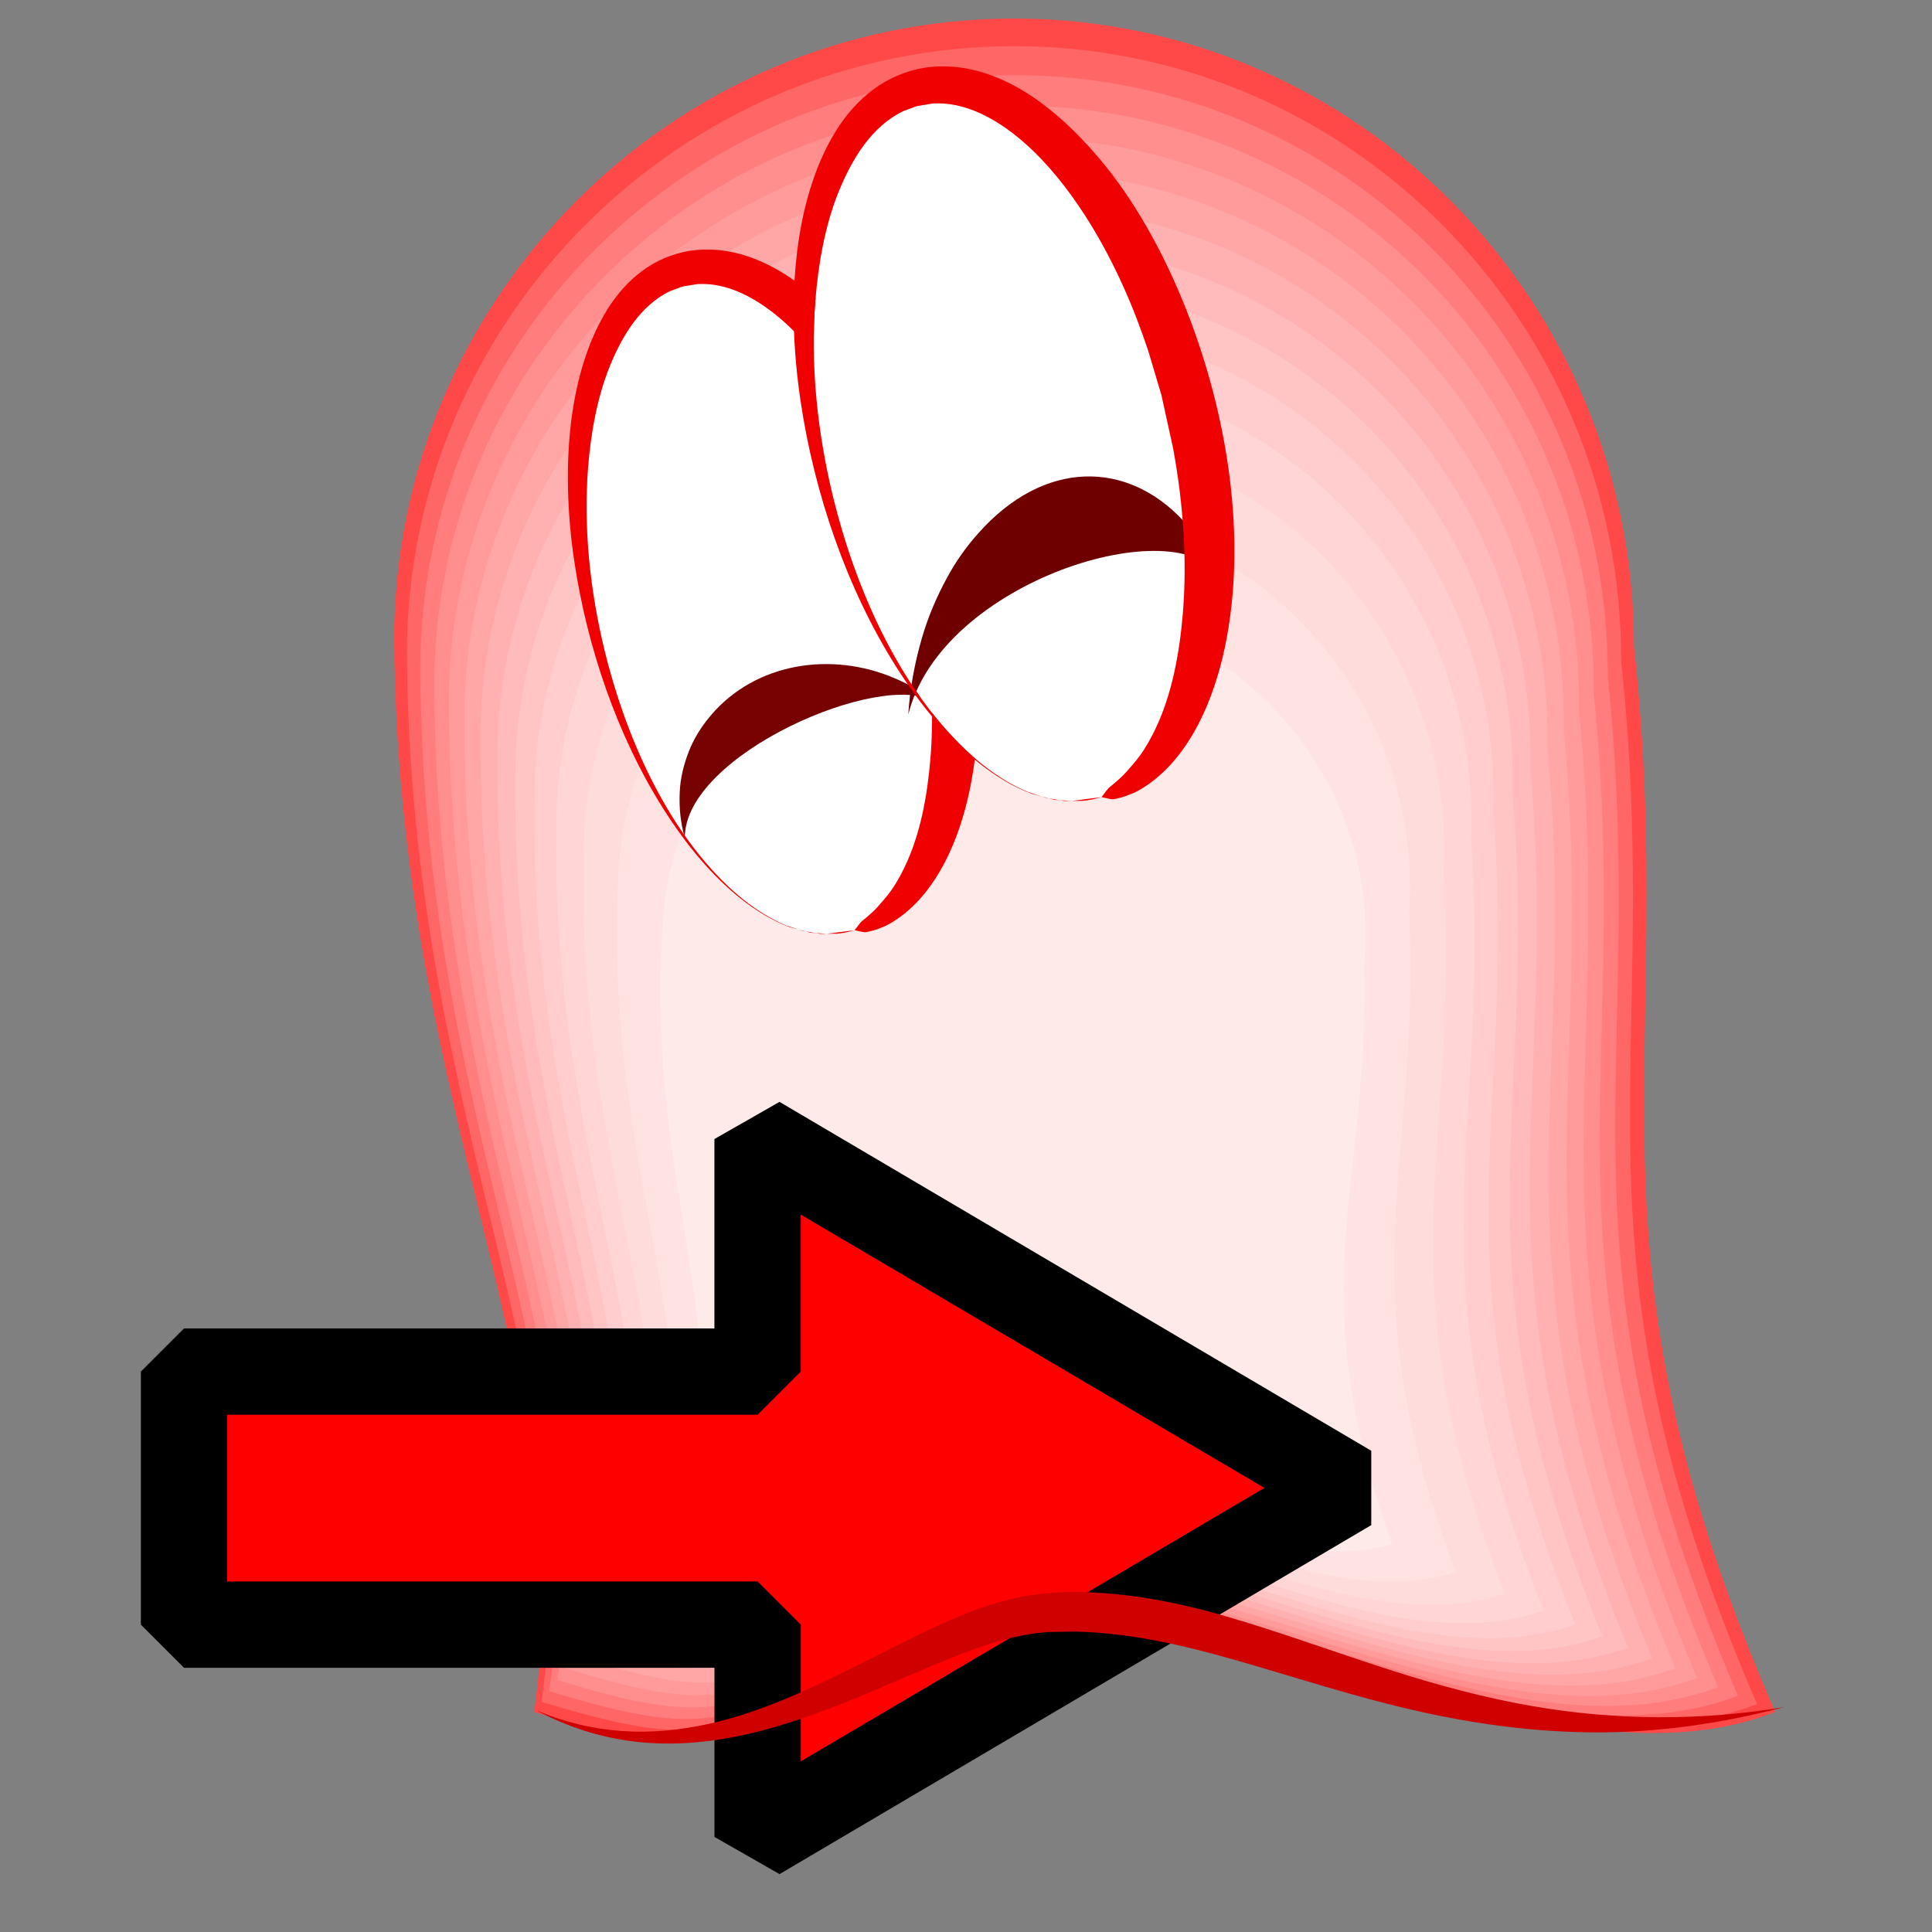
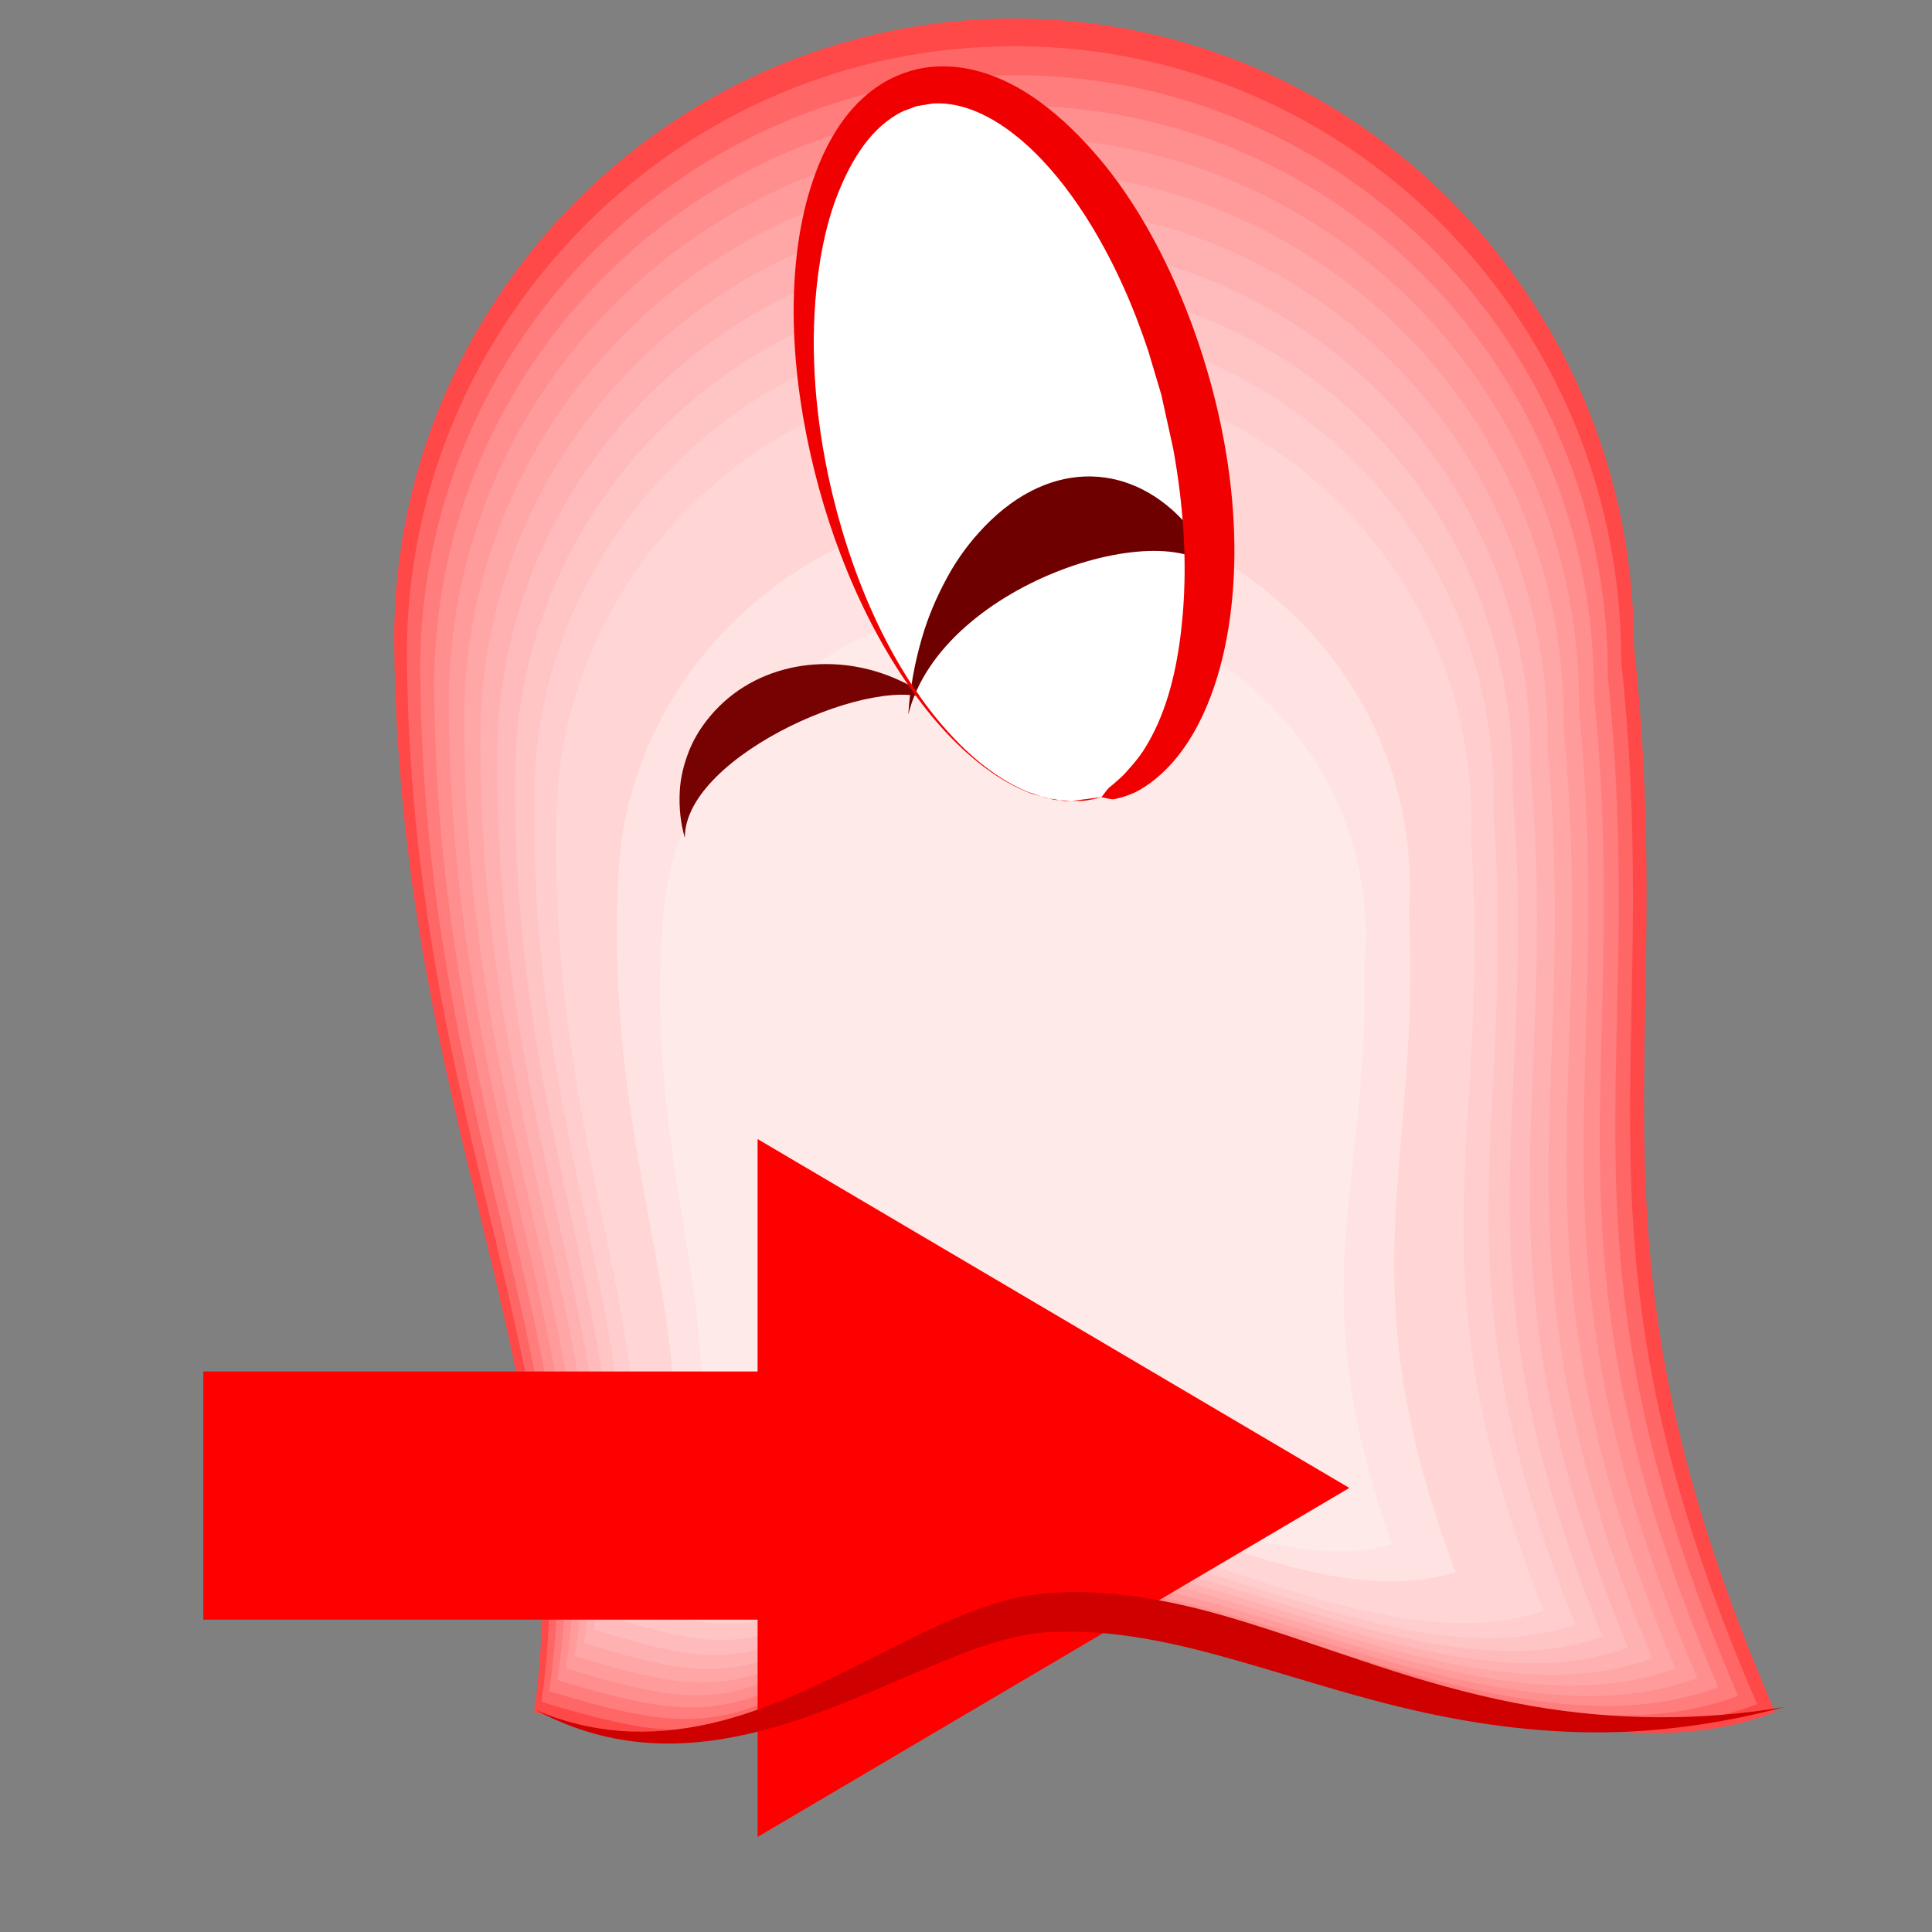
<svg xmlns="http://www.w3.org/2000/svg" stroke-width="0.501" stroke-linejoin="bevel" fill-rule="evenodd" version="1.1" overflow="visible" width="72pt" height="72pt" viewBox="0 0 72 72">
  <rect x="0" y="0" width="72" height="72" fill="#808080" stroke="none" />
  <defs>
	</defs>
  <g id="Document" fill="none" stroke="black" font-family="Times New Roman" font-size="16" transform="scale(1 -1)">
    <g id="Spread" transform="translate(0 -72)">
      <g id="To Ghost  (from Real)">
        <g id="Group" stroke-linejoin="miter" stroke-linecap="round" stroke="none" stroke-width="4.5" stroke-miterlimit="79.84">
          <path d="M 37.79,71.31 C 50.542,71.31 60.892,60.832 60.892,47.925 C 62.596,32.323 58.506,25.841 66.154,8.197 C 56.652,4.52 43.141,15.237 34.42,10.82 C 26.949,7.041 26.663,6.165 19.904,8.197 C 21.688,20.619 14.843,30.357 14.689,48.165 C 14.688,60.832 25.039,71.31 37.79,71.31 Z" fill="#ff4949" marker-start="none" marker-end="none" />
          <path d="M 20.179,8.577 C 26.794,6.577 27.076,7.434 34.402,11.116 C 42.954,15.421 56.162,4.913 65.477,8.493 C 58.027,25.765 62.048,32.098 60.415,47.362 C 60.445,59.987 50.333,70.255 37.843,70.278 C 25.355,70.301 15.192,60.071 15.164,47.681 C 15.273,30.262 21.955,20.724 20.179,8.577 Z" fill="#ff6767" marker-start="none" marker-end="none" />
          <path d="M 20.467,8.976 C 26.932,7.009 27.21,7.845 34.384,11.427 C 42.759,15.614 55.65,5.326 64.769,8.803 C 57.527,25.686 61.476,31.863 59.917,46.773 C 59.979,59.103 50.114,69.151 37.899,69.198 C 25.685,69.246 15.72,59.275 15.661,47.175 C 15.724,30.163 22.235,20.835 20.467,8.976 Z" fill="#ff7d7d" marker-start="none" marker-end="none" />
          <path d="M 20.769,9.393 C 27.076,7.462 27.35,8.276 34.366,11.753 C 42.555,15.816 55.114,5.757 64.028,9.127 C 57.003,25.603 60.876,31.616 59.396,46.156 C 59.49,58.177 49.885,67.994 37.958,68.067 C 26.032,68.141 16.274,58.442 16.182,46.645 C 16.196,30.06 22.528,20.951 20.769,9.393 Z" fill="#ff8e8e" marker-start="none" marker-end="none" />
          <path d="M 21.086,9.83 C 27.227,7.936 27.497,8.728 34.346,12.094 C 42.34,16.028 54.551,6.21 63.25,9.468 C 56.453,25.516 60.246,31.358 58.848,45.509 C 58.977,57.205 49.645,66.781 38.02,66.881 C 26.395,66.981 16.854,57.567 16.729,46.089 C 16.692,29.951 22.835,21.073 21.086,9.83 Z" fill="#ff9b9b" marker-start="none" marker-end="none" />
          <path d="M 21.418,10.29 C 27.386,8.434 27.651,9.202 34.325,12.452 C 42.115,16.251 53.961,6.686 62.434,9.826 C 55.876,25.425 59.586,31.086 58.274,44.83 C 58.438,56.186 49.393,65.508 38.084,65.636 C 26.776,65.764 17.463,56.65 17.303,45.505 C 17.212,29.837 23.158,21.201 21.418,10.29 Z" fill="#ffa6a6" marker-start="none" marker-end="none" />
          <path d="M 21.768,10.773 C 27.553,8.958 27.813,9.701 34.303,12.829 C 41.879,16.485 53.34,7.186 61.575,10.201 C 55.27,25.329 58.891,30.801 57.67,44.116 C 57.872,55.114 49.129,64.17 38.152,64.327 C 27.177,64.485 18.104,55.685 17.906,44.891 C 17.758,29.717 23.498,21.335 21.768,10.773 Z" fill="#ffb1b1" marker-start="none" marker-end="none" />
          <path d="M 22.136,11.281 C 27.728,9.509 27.984,10.226 34.281,13.225 C 41.63,16.731 52.686,7.712 60.672,10.597 C 54.631,25.228 58.161,30.501 57.034,43.365 C 57.277,53.986 48.85,62.761 38.224,62.949 C 27.599,63.138 18.778,54.669 18.541,44.245 C 18.334,29.591 23.855,21.476 22.136,11.281 Z" fill="#ffbbbb" marker-start="none" marker-end="none" />
          <path d="M 22.523,11.817 C 27.913,10.09 28.164,10.78 34.256,13.643 C 41.368,16.991 51.998,8.266 59.72,11.014 C 53.958,25.122 57.39,30.185 56.364,42.573 C 56.649,52.796 48.556,61.276 38.299,61.497 C 28.044,61.719 19.488,53.599 19.21,43.565 C 18.94,29.458 24.231,21.625 22.523,11.817 Z" fill="#ffc4c4" marker-start="none" marker-end="none" />
          <path d="M 22.935,12.386 C 28.11,10.707 28.355,11.367 34.231,14.087 C 41.089,17.266 51.266,8.855 58.709,11.457 C 53.244,25.009 56.573,29.849 55.653,41.732 C 55.982,51.534 48.244,59.7 38.379,59.955 C 28.516,60.212 20.242,52.463 19.92,42.842 C 19.584,29.317 24.631,21.783 22.935,12.386 Z" fill="#ffcdcd" marker-start="none" marker-end="none" />
          <path d="M 23.416,13.051 C 28.34,11.428 28.578,12.054 34.201,14.606 C 40.763,17.588 50.411,9.543 57.527,11.974 C 52.408,24.877 55.616,29.456 54.821,40.749 C 55.203,50.058 47.879,57.856 38.473,58.152 C 29.069,58.45 21.125,51.133 20.751,41.997 C 20.337,29.152 25.098,21.968 23.416,13.051 Z" fill="#ffd5d5" marker-start="none" marker-end="none" />
-           <path d="M 24.008,13.869 C 28.622,12.315 28.853,12.899 34.164,15.244 C 40.363,17.985 49.36,10.39 56.074,12.611 C 51.381,24.714 54.44,28.973 53.798,39.54 C 54.244,48.243 47.431,55.589 38.588,55.935 C 29.748,56.283 22.209,49.5 21.773,40.958 C 21.263,28.949 25.673,22.196 24.008,13.869 Z" fill="#ffdcdc" marker-start="none" marker-end="none" />
          <path d="M 24.753,14.899 C 28.978,13.431 29.198,13.962 34.118,16.047 C 39.859,18.483 48.036,11.455 54.244,13.412 C 50.088,24.51 52.96,28.365 52.511,38.018 C 53.038,45.958 46.866,52.736 38.733,53.145 C 30.603,53.556 23.574,47.443 23.058,39.649 C 22.428,28.694 26.396,22.482 24.753,14.899 Z" fill="#ffe3e3" marker-start="none" marker-end="none" />
          <path d="M 38.922,49.525 C 46.134,49.035 51.473,42.994 50.841,36.044 C 51.04,27.577 48.411,24.245 51.871,14.452 C 46.32,12.838 39.205,19.131 34.058,17.089 C 29.647,15.342 29.44,14.88 25.72,16.235 C 27.335,22.854 23.94,28.363 24.727,37.953 C 25.346,44.775 31.712,50.018 38.922,49.525 Z" fill="#ffeaea" marker-start="none" marker-end="none" />
        </g>
        <g id="Group_1" fill-rule="evenodd" stroke="none">
-           <path d="M 31.107,37.204 L 31.848,37.334 C 31.88,37.374 31.913,37.413 31.943,37.454 C 31.977,37.502 32.045,37.594 32.085,37.636 C 32.139,37.692 32.221,37.749 32.282,37.802 C 32.422,37.924 32.569,38.05 32.694,38.189 C 32.871,38.385 33.028,38.566 33.186,38.779 C 33.38,39.043 33.563,39.375 33.705,39.67 C 34.298,40.894 34.555,42.329 34.67,43.674 C 34.831,45.567 34.685,47.537 34.337,49.436 L 33.929,51.294 L 33.474,52.818 C 32.971,54.34 32.327,55.812 31.491,57.187 C 30.932,58.104 30.25,59.024 29.475,59.771 C 28.551,60.661 27.306,61.496 25.987,61.414 L 25.435,61.324 L 24.973,61.153 C 23.858,60.621 23.171,59.459 22.719,58.34 C 22.246,57.169 22.014,55.829 21.915,54.576 C 21.738,52.318 21.992,49.976 22.525,47.78 C 23.284,44.656 24.778,41.192 27.155,38.951 C 27.771,38.37 28.51,37.834 29.31,37.508 L 29.764,37.359 L 30.018,37.292 L 30.396,37.227 L 30.815,37.202 L 31.107,37.204 Z" fill="#ffffff" stroke-width="0.5" marker-start="none" marker-end="none" stroke-miterlimit="79.84" />
          <path d="M 25.333,42.506 C 25.36,43.025 25.481,43.507 25.669,43.991 C 25.83,44.406 26.061,44.795 26.333,45.146 C 27.931,47.215 30.734,47.731 33.107,46.819 C 33.735,46.577 34.29,46.272 34.809,45.845 C 32.894,47.056 25.505,43.892 25.521,40.776 C 25.358,41.336 25.302,41.925 25.333,42.506 Z" fill="#760202" stroke-width="0.529" marker-start="none" marker-end="none" stroke-miterlimit="79.84" />
-           <path d="M 30.815,37.202 L 30.555,37.2 L 30.396,37.227 L 30.216,37.239 L 30.018,37.292 L 29.924,37.307 L 29.764,37.359 L 29.427,37.45 C 28.137,37.924 26.978,38.957 26.136,39.934 C 25.894,40.213 25.656,40.508 25.438,40.807 C 25.181,41.155 24.942,41.509 24.71,41.875 C 22.996,44.59 21.878,47.899 21.404,51.07 C 21.137,52.857 21.066,54.76 21.32,56.554 C 21.668,59.002 22.772,61.99 25.471,62.609 C 25.957,62.721 26.551,62.726 27.042,62.648 C 28.964,62.344 30.597,60.904 31.806,59.464 C 32.991,58.055 33.942,56.316 34.644,54.62 C 36.129,51.029 36.91,46.689 36.194,42.845 C 35.869,41.097 35.141,39.124 33.726,37.967 C 33.503,37.785 33.211,37.585 32.948,37.471 C 32.859,37.432 32.762,37.399 32.67,37.363 C 32.608,37.339 32.299,37.257 32.241,37.258 C 32.151,37.26 31.946,37.314 31.848,37.334 C 31.631,37.268 31.413,37.225 31.197,37.204 L 31.107,37.204 L 31.847,37.333 L 30.815,37.202 Z M 31.107,37.204 L 31.848,37.334 C 31.88,37.374 31.913,37.413 31.943,37.454 C 31.977,37.502 32.045,37.594 32.085,37.636 C 32.139,37.692 32.221,37.749 32.282,37.802 C 32.422,37.924 32.569,38.05 32.694,38.189 C 32.871,38.385 33.028,38.566 33.186,38.779 C 33.38,39.043 33.563,39.375 33.705,39.67 C 34.298,40.894 34.555,42.329 34.67,43.674 C 34.831,45.567 34.685,47.537 34.337,49.436 L 33.929,51.294 L 33.474,52.818 C 32.971,54.34 32.327,55.812 31.491,57.187 C 30.932,58.104 30.25,59.024 29.475,59.771 C 28.551,60.661 27.306,61.496 25.987,61.414 L 25.435,61.324 L 24.973,61.153 C 23.858,60.621 23.171,59.459 22.719,58.34 C 22.246,57.169 22.014,55.829 21.915,54.576 C 21.738,52.318 21.992,49.976 22.525,47.78 C 23.284,44.656 24.778,41.192 27.155,38.951 C 27.771,38.37 28.51,37.834 29.31,37.508 L 29.764,37.359 L 30.018,37.292 L 30.396,37.227 L 30.815,37.202 L 31.107,37.204 Z" fill="#f00000" stroke-width="0.5" marker-start="none" marker-end="none" stroke-miterlimit="79.84" />
        </g>
        <g id="Group_2" fill-rule="evenodd" stroke="none">
          <path d="M 40.253,42.154 L 41.049,42.294 C 41.083,42.337 41.118,42.379 41.15,42.423 C 41.188,42.475 41.26,42.573 41.303,42.618 C 41.361,42.678 41.449,42.739 41.514,42.796 C 41.665,42.928 41.823,43.063 41.957,43.212 C 42.147,43.422 42.316,43.616 42.485,43.845 C 42.693,44.128 42.89,44.485 43.043,44.801 C 43.679,46.115 43.955,47.656 44.078,49.1 C 44.251,51.132 44.094,53.247 43.721,55.286 L 43.283,57.28 L 42.795,58.916 C 42.255,60.55 41.563,62.131 40.666,63.606 C 40.066,64.591 39.333,65.578 38.501,66.381 C 37.51,67.336 36.173,68.232 34.756,68.145 L 34.164,68.047 L 33.668,67.864 C 32.471,67.293 31.734,66.046 31.248,64.844 C 30.74,63.588 30.492,62.148 30.386,60.803 C 30.195,58.38 30.468,55.865 31.04,53.507 C 31.855,50.154 33.459,46.436 36.01,44.03 C 36.672,43.406 37.465,42.83 38.325,42.481 L 38.812,42.321 L 39.084,42.248 L 39.49,42.179 L 39.94,42.152 L 40.253,42.154 Z" fill="#ffffff" stroke-width="0.5" marker-start="none" marker-end="none" stroke-miterlimit="79.84" />
          <path d="M 34.353,48.21 C 34.592,49.033 34.91,49.766 35.299,50.481 C 35.631,51.095 36.027,51.643 36.448,52.115 C 38.928,54.913 42.022,54.829 44.098,52.594 C 44.647,52.002 45.095,51.332 45.458,50.479 C 43.974,53.043 35.09,50.375 33.85,45.374 C 33.907,46.327 34.087,47.29 34.353,48.21 Z" fill="#6f0000" stroke-width="0.529" marker-start="none" marker-end="none" stroke-miterlimit="79.84" />
          <path d="M 39.94,42.152 L 39.66,42.15 L 39.49,42.179 L 39.296,42.191 L 39.084,42.248 L 38.983,42.265 L 38.812,42.321 L 38.45,42.419 C 37.065,42.928 35.82,44.036 34.916,45.084 C 34.657,45.384 34.402,45.702 34.167,46.022 C 33.892,46.396 33.634,46.776 33.386,47.169 C 31.546,50.084 30.345,53.636 29.837,57.039 C 29.55,58.959 29.474,61.001 29.747,62.927 C 30.12,65.555 31.306,68.763 34.203,69.428 C 34.724,69.548 35.362,69.553 35.889,69.469 C 37.952,69.142 39.706,67.597 41.004,66.051 C 42.275,64.538 43.297,62.672 44.05,60.851 C 45.644,56.996 46.483,52.337 45.714,48.21 C 45.365,46.334 44.583,44.216 43.064,42.973 C 42.826,42.778 42.512,42.564 42.23,42.441 C 42.134,42.399 42.029,42.364 41.931,42.325 C 41.865,42.299 41.533,42.211 41.471,42.212 C 41.374,42.214 41.154,42.272 41.049,42.294 C 40.815,42.223 40.582,42.177 40.35,42.154 L 40.253,42.154 L 41.048,42.293 L 39.94,42.152 Z M 40.253,42.154 L 41.049,42.294 C 41.083,42.337 41.118,42.379 41.15,42.423 C 41.188,42.475 41.26,42.573 41.303,42.618 C 41.361,42.678 41.449,42.739 41.514,42.796 C 41.665,42.928 41.823,43.063 41.957,43.212 C 42.147,43.422 42.316,43.616 42.485,43.845 C 42.693,44.128 42.89,44.485 43.043,44.801 C 43.679,46.115 43.955,47.656 44.078,49.1 C 44.251,51.132 44.094,53.247 43.721,55.286 L 43.283,57.28 L 42.795,58.916 C 42.255,60.55 41.563,62.131 40.666,63.606 C 40.066,64.591 39.333,65.578 38.501,66.381 C 37.51,67.336 36.173,68.232 34.756,68.145 L 34.164,68.047 L 33.668,67.864 C 32.471,67.293 31.734,66.046 31.248,64.844 C 30.74,63.588 30.492,62.148 30.386,60.803 C 30.195,58.38 30.468,55.865 31.04,53.507 C 31.855,50.154 33.459,46.436 36.01,44.03 C 36.672,43.406 37.465,42.83 38.325,42.481 L 38.812,42.321 L 39.084,42.248 L 39.49,42.179 L 39.94,42.152 L 40.253,42.154 Z" fill="#f00000" stroke-width="0.5" marker-start="none" marker-end="none" stroke-miterlimit="79.84" />
        </g>
        <g id="Group_3" stroke-linejoin="miter">
          <path d="M 7.577,20.889 L 7.577,11.64 L 29.388,11.64 L 29.388,20.889 L 7.577,20.889 Z" fill="#ff0000" stroke="none" stroke-linecap="round" stroke-width="1.413" marker-start="none" marker-end="none" stroke-miterlimit="79.84" />
          <path d="M 28.233,29.551 L 50.286,16.549 L 28.234,3.543 L 28.233,29.551 Z" stroke="none" fill="#ff0000" stroke-width="2.12" marker-start="none" marker-end="none" stroke-miterlimit="79.84" />
-           <path d="M 28.234,3.543 L 50.286,16.549 L 28.233,29.551 L 28.233,20.885 L 6.858,20.885 L 6.858,11.455 L 28.234,11.455 L 28.234,3.543 Z" stroke-width="3.217" stroke-linecap="round" stroke="#000000" marker-start="none" marker-end="none" stroke-miterlimit="79.84" />
        </g>
        <path d="M 19.977,8.266 C 22.088,7.37 24.202,7.264 26.432,7.76 C 27.943,8.096 29.426,8.716 30.819,9.383 C 31.871,9.887 32.907,10.424 33.952,10.94 C 35.199,11.556 36.577,12.179 37.942,12.467 C 38.57,12.599 39.062,12.636 39.697,12.664 C 40.101,12.682 40.539,12.665 40.943,12.641 C 42.087,12.572 43.187,12.391 44.302,12.13 C 45.218,11.916 46.121,11.643 47.017,11.358 C 48.677,10.83 50.316,10.237 51.977,9.71 C 53.653,9.179 55.365,8.719 57.098,8.419 C 60.201,7.882 63.393,7.858 66.5,8.384 C 64.174,7.77 61.738,7.419 59.33,7.44 C 56.706,7.463 54.176,7.869 51.639,8.52 C 50.044,8.929 48.473,9.42 46.895,9.886 C 44.631,10.554 42.363,11.158 40.008,11.196 L 39.007,11.177 L 38.595,11.134 C 37.55,10.993 36.514,10.638 35.546,10.253 C 34.255,9.74 32.992,9.163 31.705,8.641 C 30.293,8.068 28.826,7.551 27.326,7.264 C 24.717,6.765 22.323,7.015 19.977,8.266 Z" fill="#ce0000" stroke-width="0.5" stroke="none" fill-rule="evenodd" marker-start="none" marker-end="none" stroke-miterlimit="79.84" />
      </g>
    </g>
  </g>
</svg>